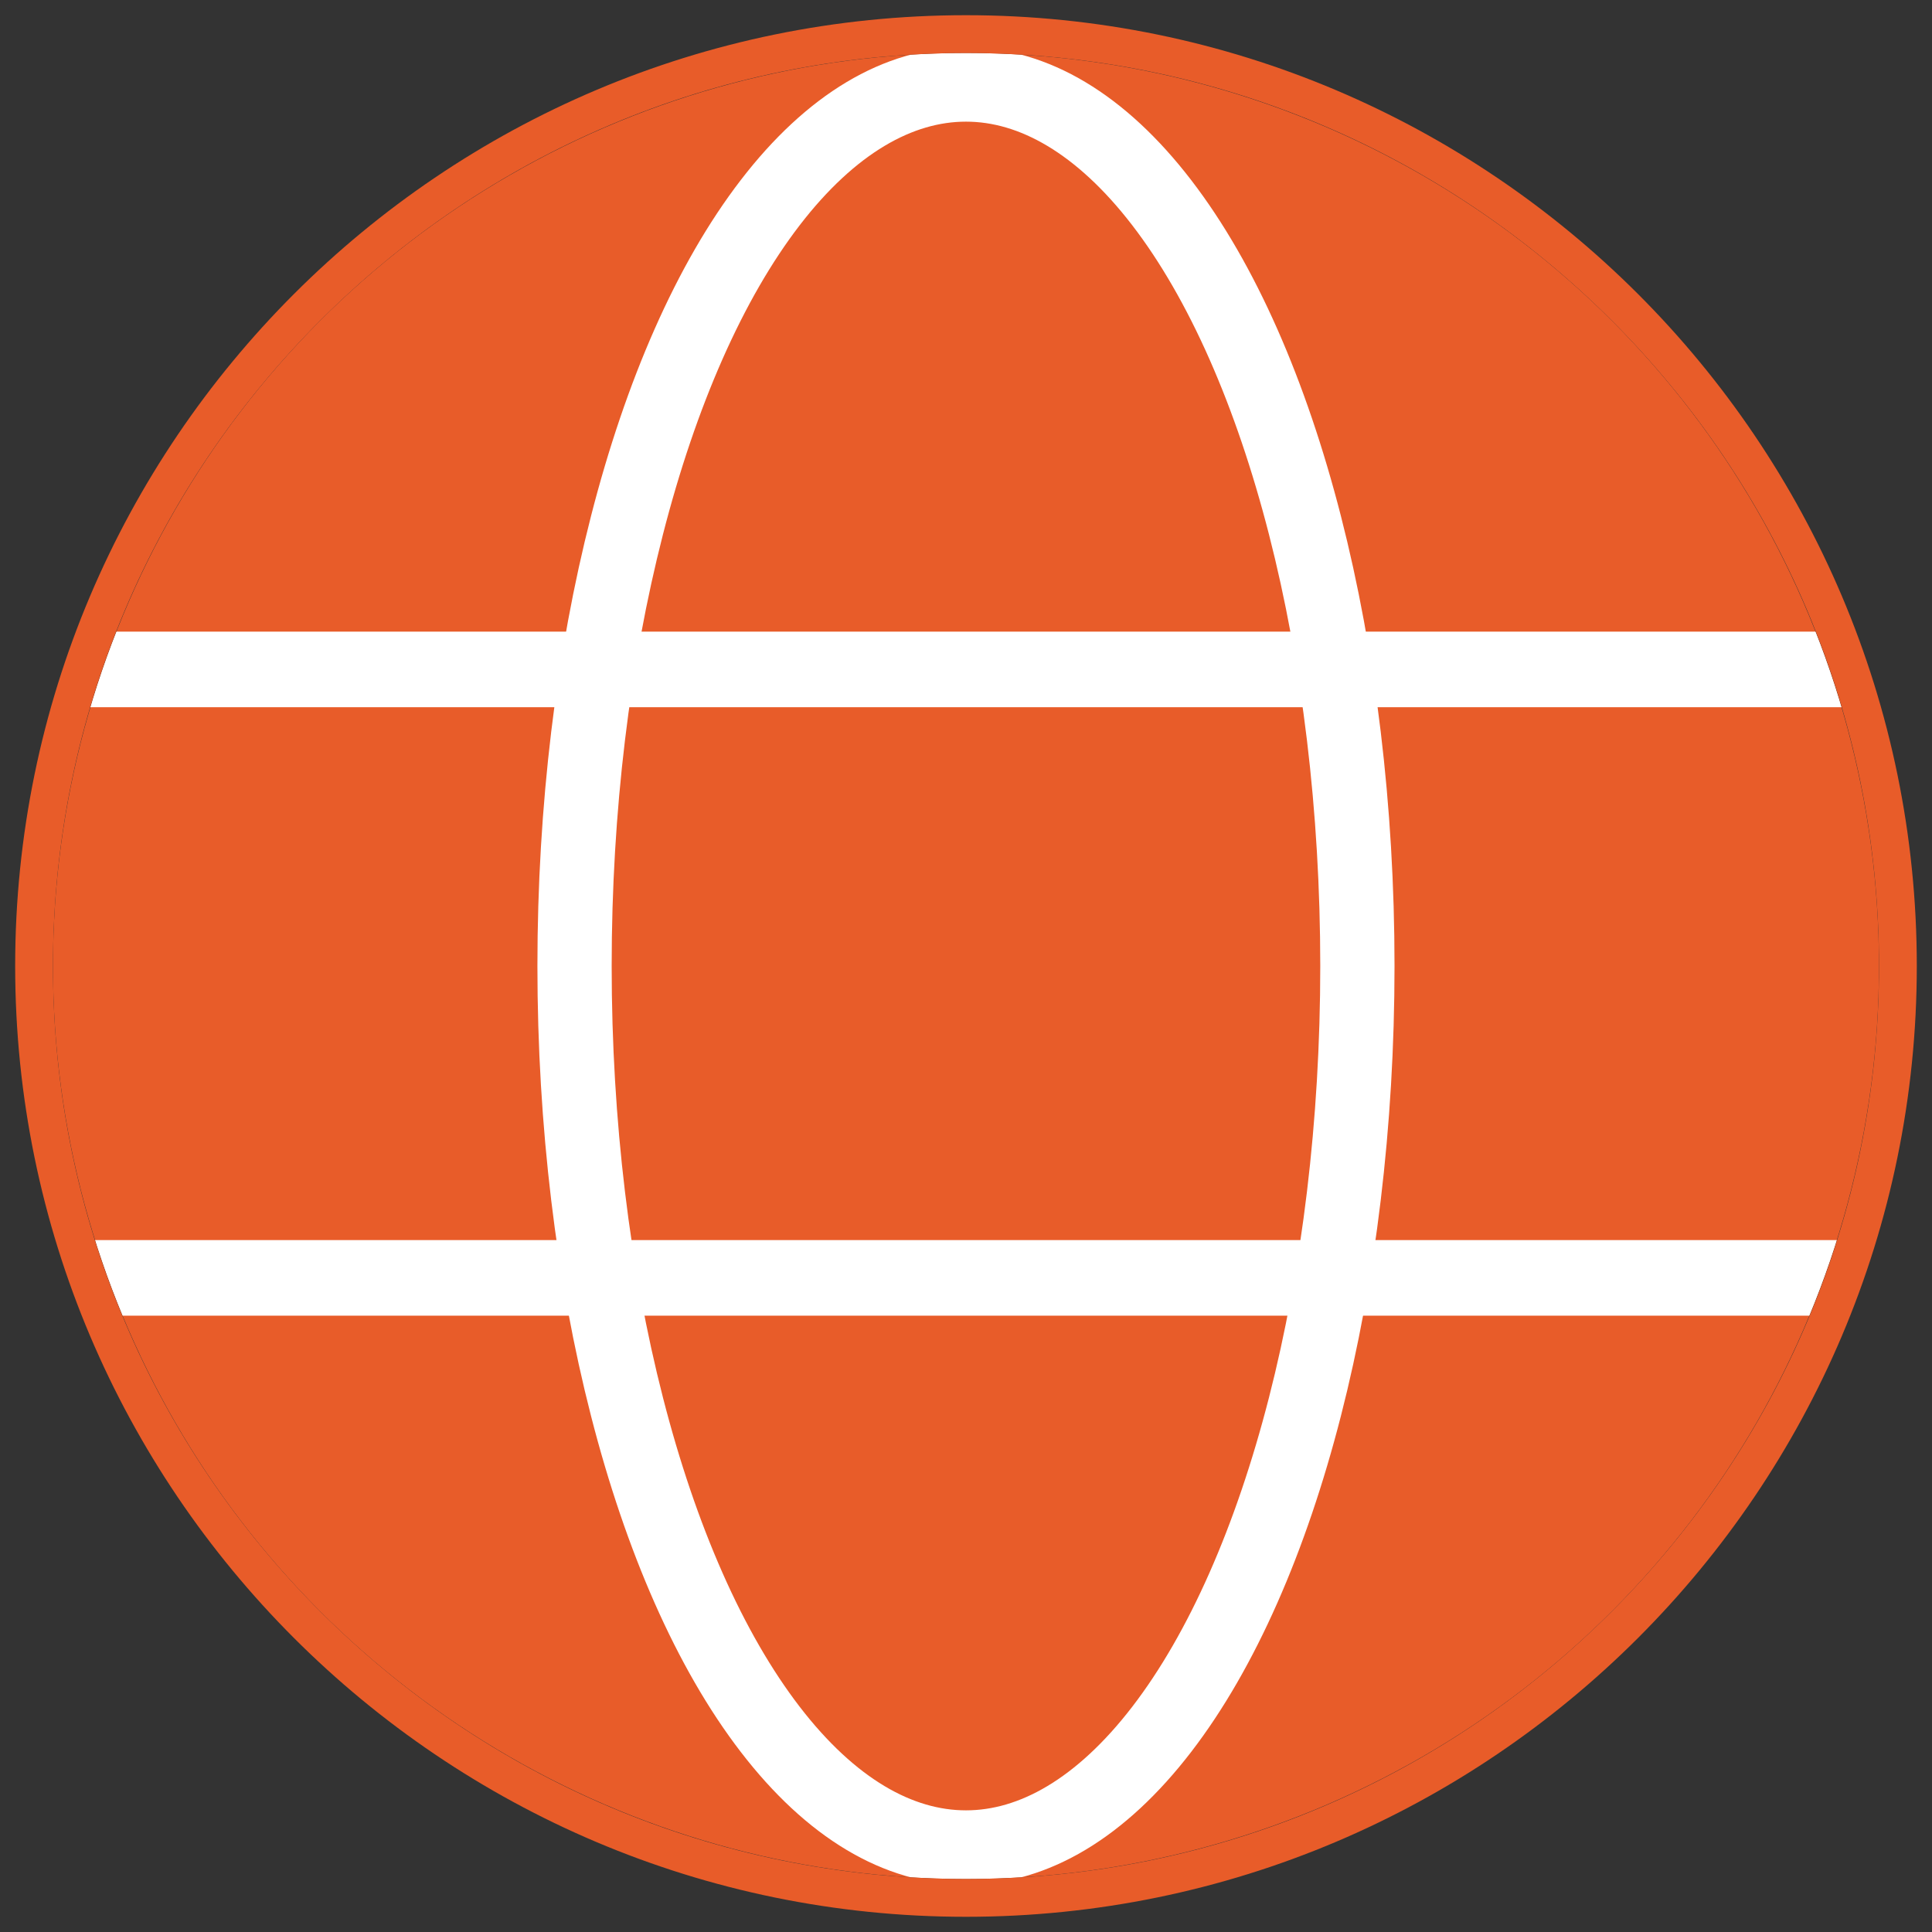
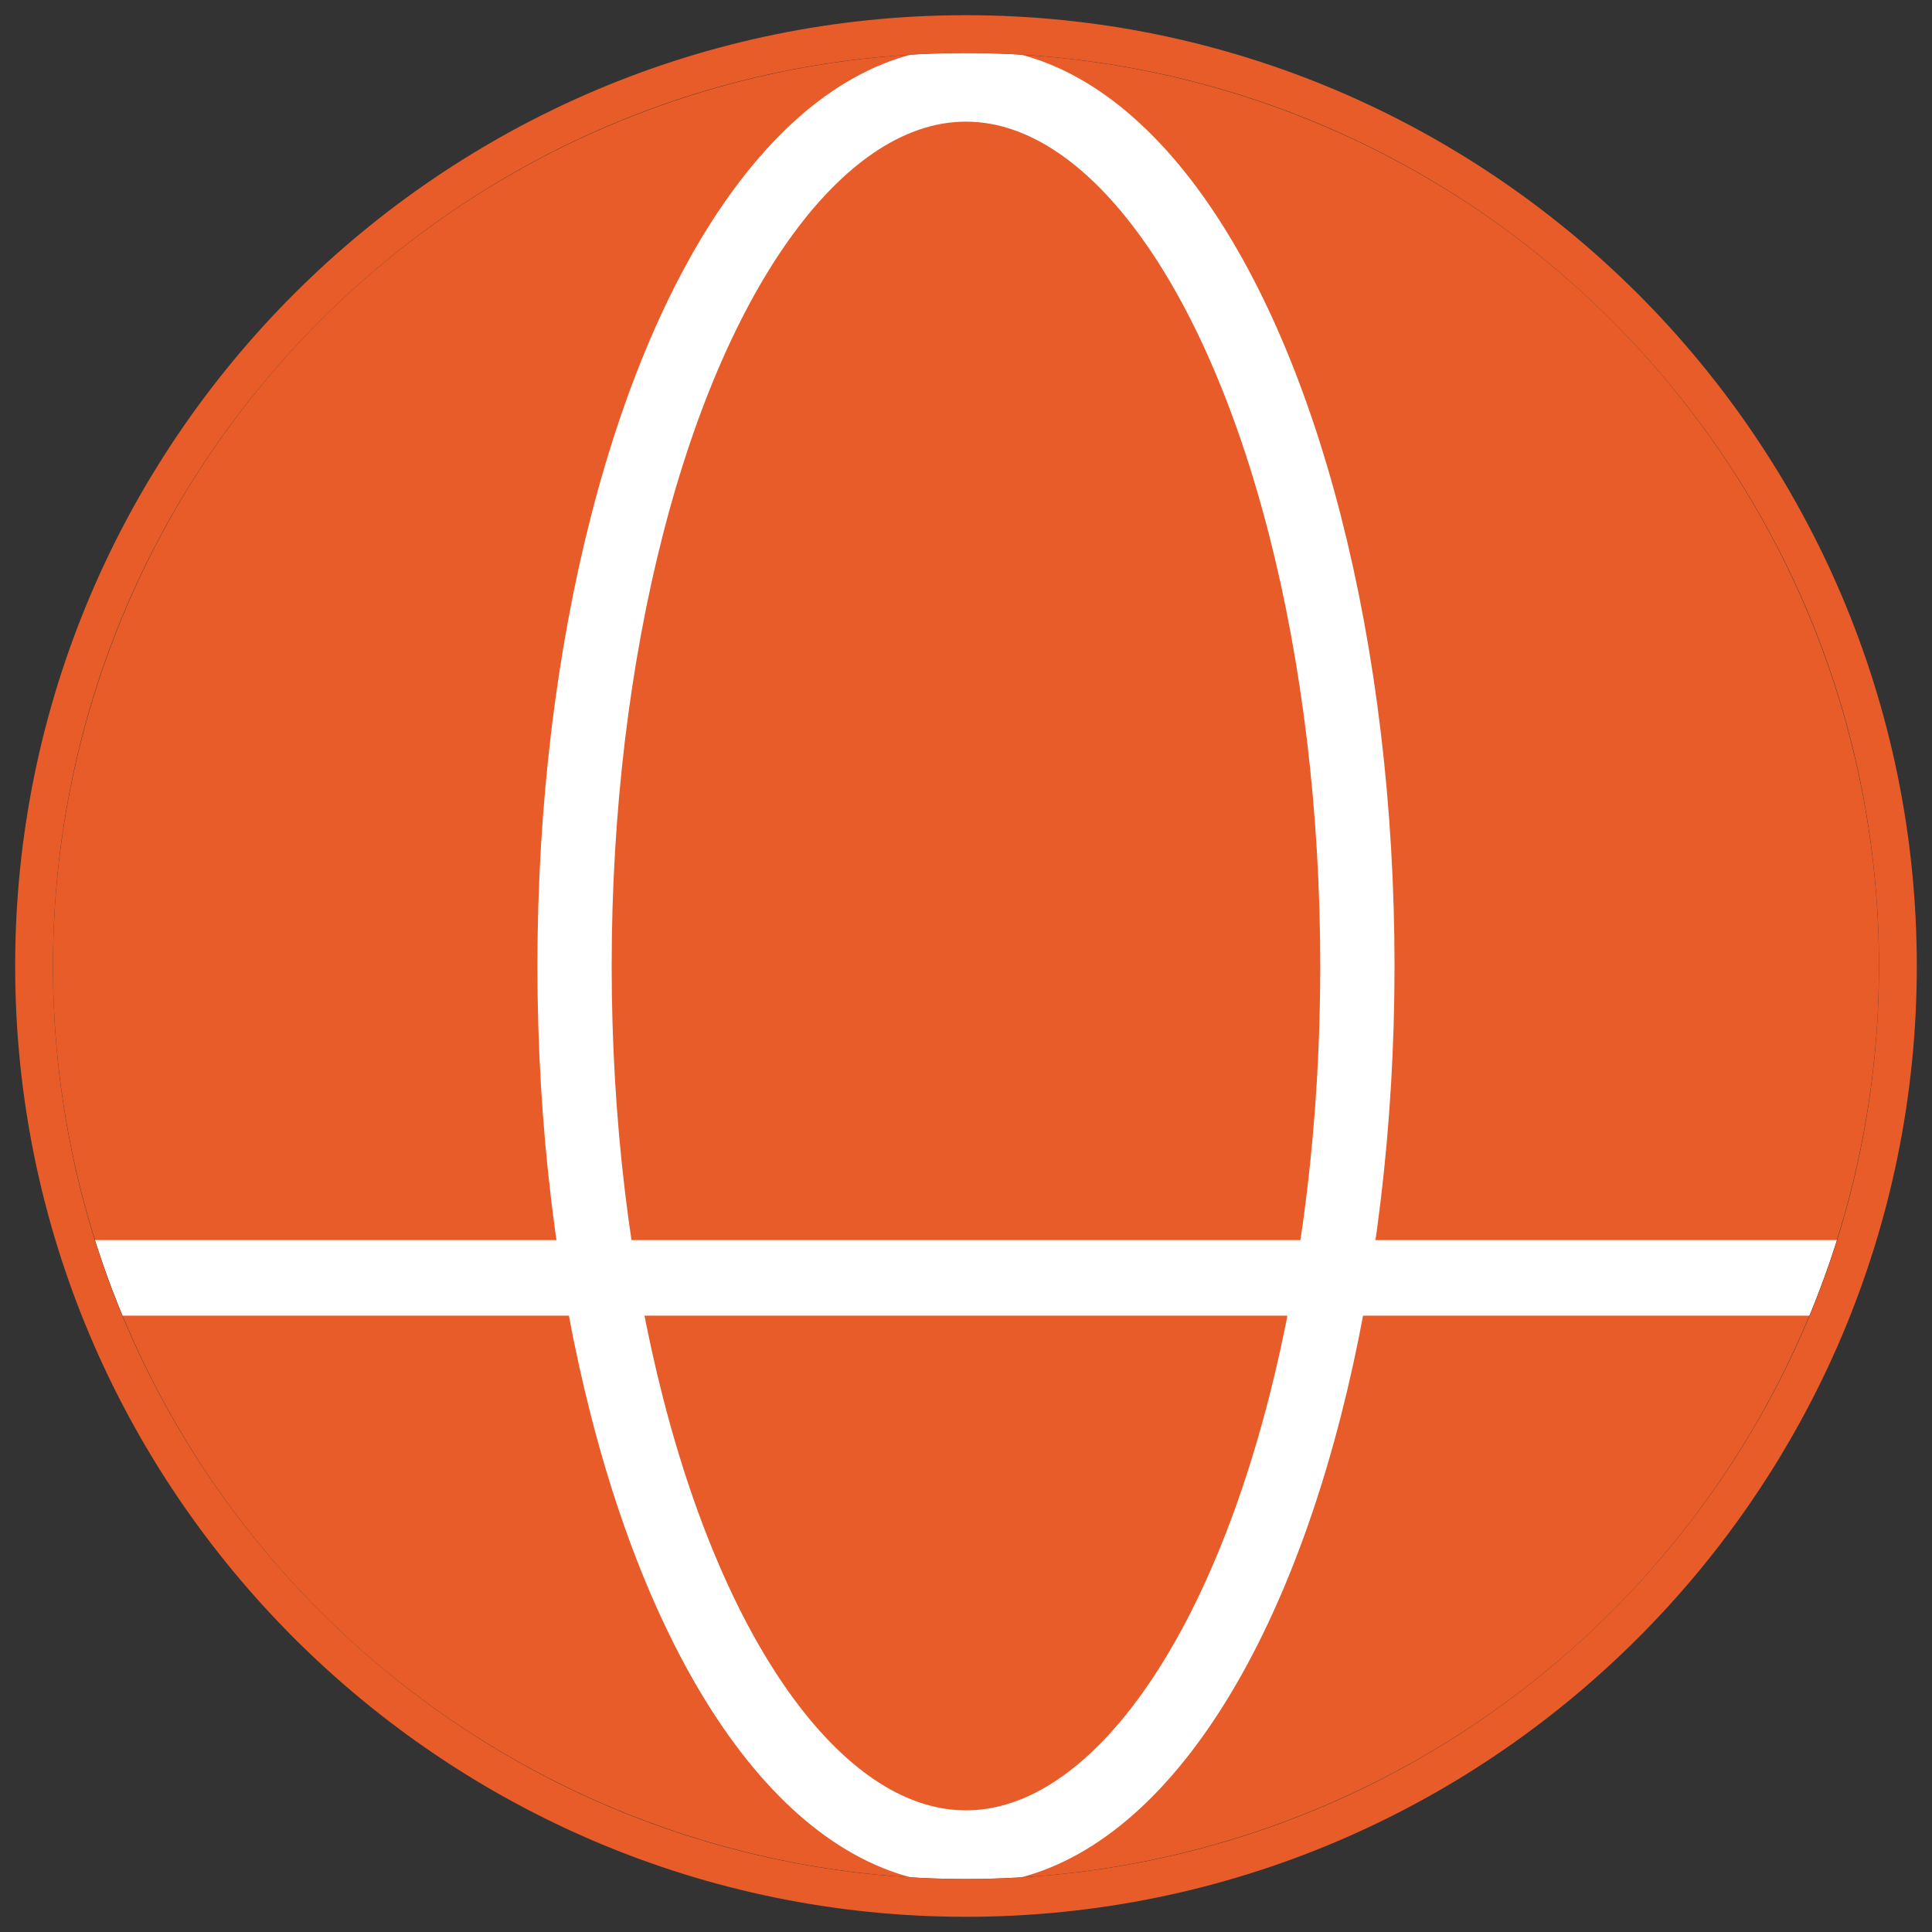
<svg xmlns="http://www.w3.org/2000/svg" xmlns:xlink="http://www.w3.org/1999/xlink" version="1.1" id="Layer_1" x="0px" y="0px" width="60px" height="60px" viewBox="0 0 60 60" enable-background="new 0 0 60 60" xml:space="preserve">
  <rect x="0" y="0" width="60" height="60" fill="#333333" stroke="none" />
  <g>
    <circle fill="#E85C29" cx="29.999" cy="30" r="28.354" />
    <g>
      <defs>
        <circle id="SVGID_1_" cx="29.999" cy="30" r="28.354" />
      </defs>
      <clipPath id="SVGID_2_">
        <use xlink:href="#SVGID_1_" overflow="visible" />
      </clipPath>
      <g clip-path="url(#SVGID_2_)">
        <ellipse fill="none" stroke="#FFFFFF" stroke-width="2.306" stroke-linecap="round" stroke-linejoin="round" stroke-miterlimit="10" cx="29.999" cy="30" rx="12.156" ry="27.375" />
-         <line fill="none" stroke="#FFFFFF" stroke-width="2.347" stroke-linecap="round" stroke-linejoin="round" stroke-miterlimit="10" x1="0.318" y1="20.789" x2="63.031" y2="20.789" />
        <line fill="none" stroke="#FFFFFF" stroke-width="2.347" stroke-linecap="round" stroke-linejoin="round" stroke-miterlimit="10" x1="0.318" y1="39.686" x2="63.031" y2="39.686" />
      </g>
    </g>
    <g>
      <path fill="#E85C29" d="M29.999,1.646C45.66,1.646,58.354,14.34,58.354,30c0,15.659-12.694,28.354-28.356,28.354    C14.34,58.354,1.645,45.659,1.645,30C1.645,14.34,14.34,1.646,29.999,1.646 M29.999,0.472C13.717,0.472,0.471,13.718,0.471,30    c0,16.282,13.246,29.528,29.527,29.528c16.283,0,29.53-13.246,29.53-29.528C59.528,13.718,46.281,0.472,29.999,0.472L29.999,0.472    z" />
    </g>
  </g>
</svg>